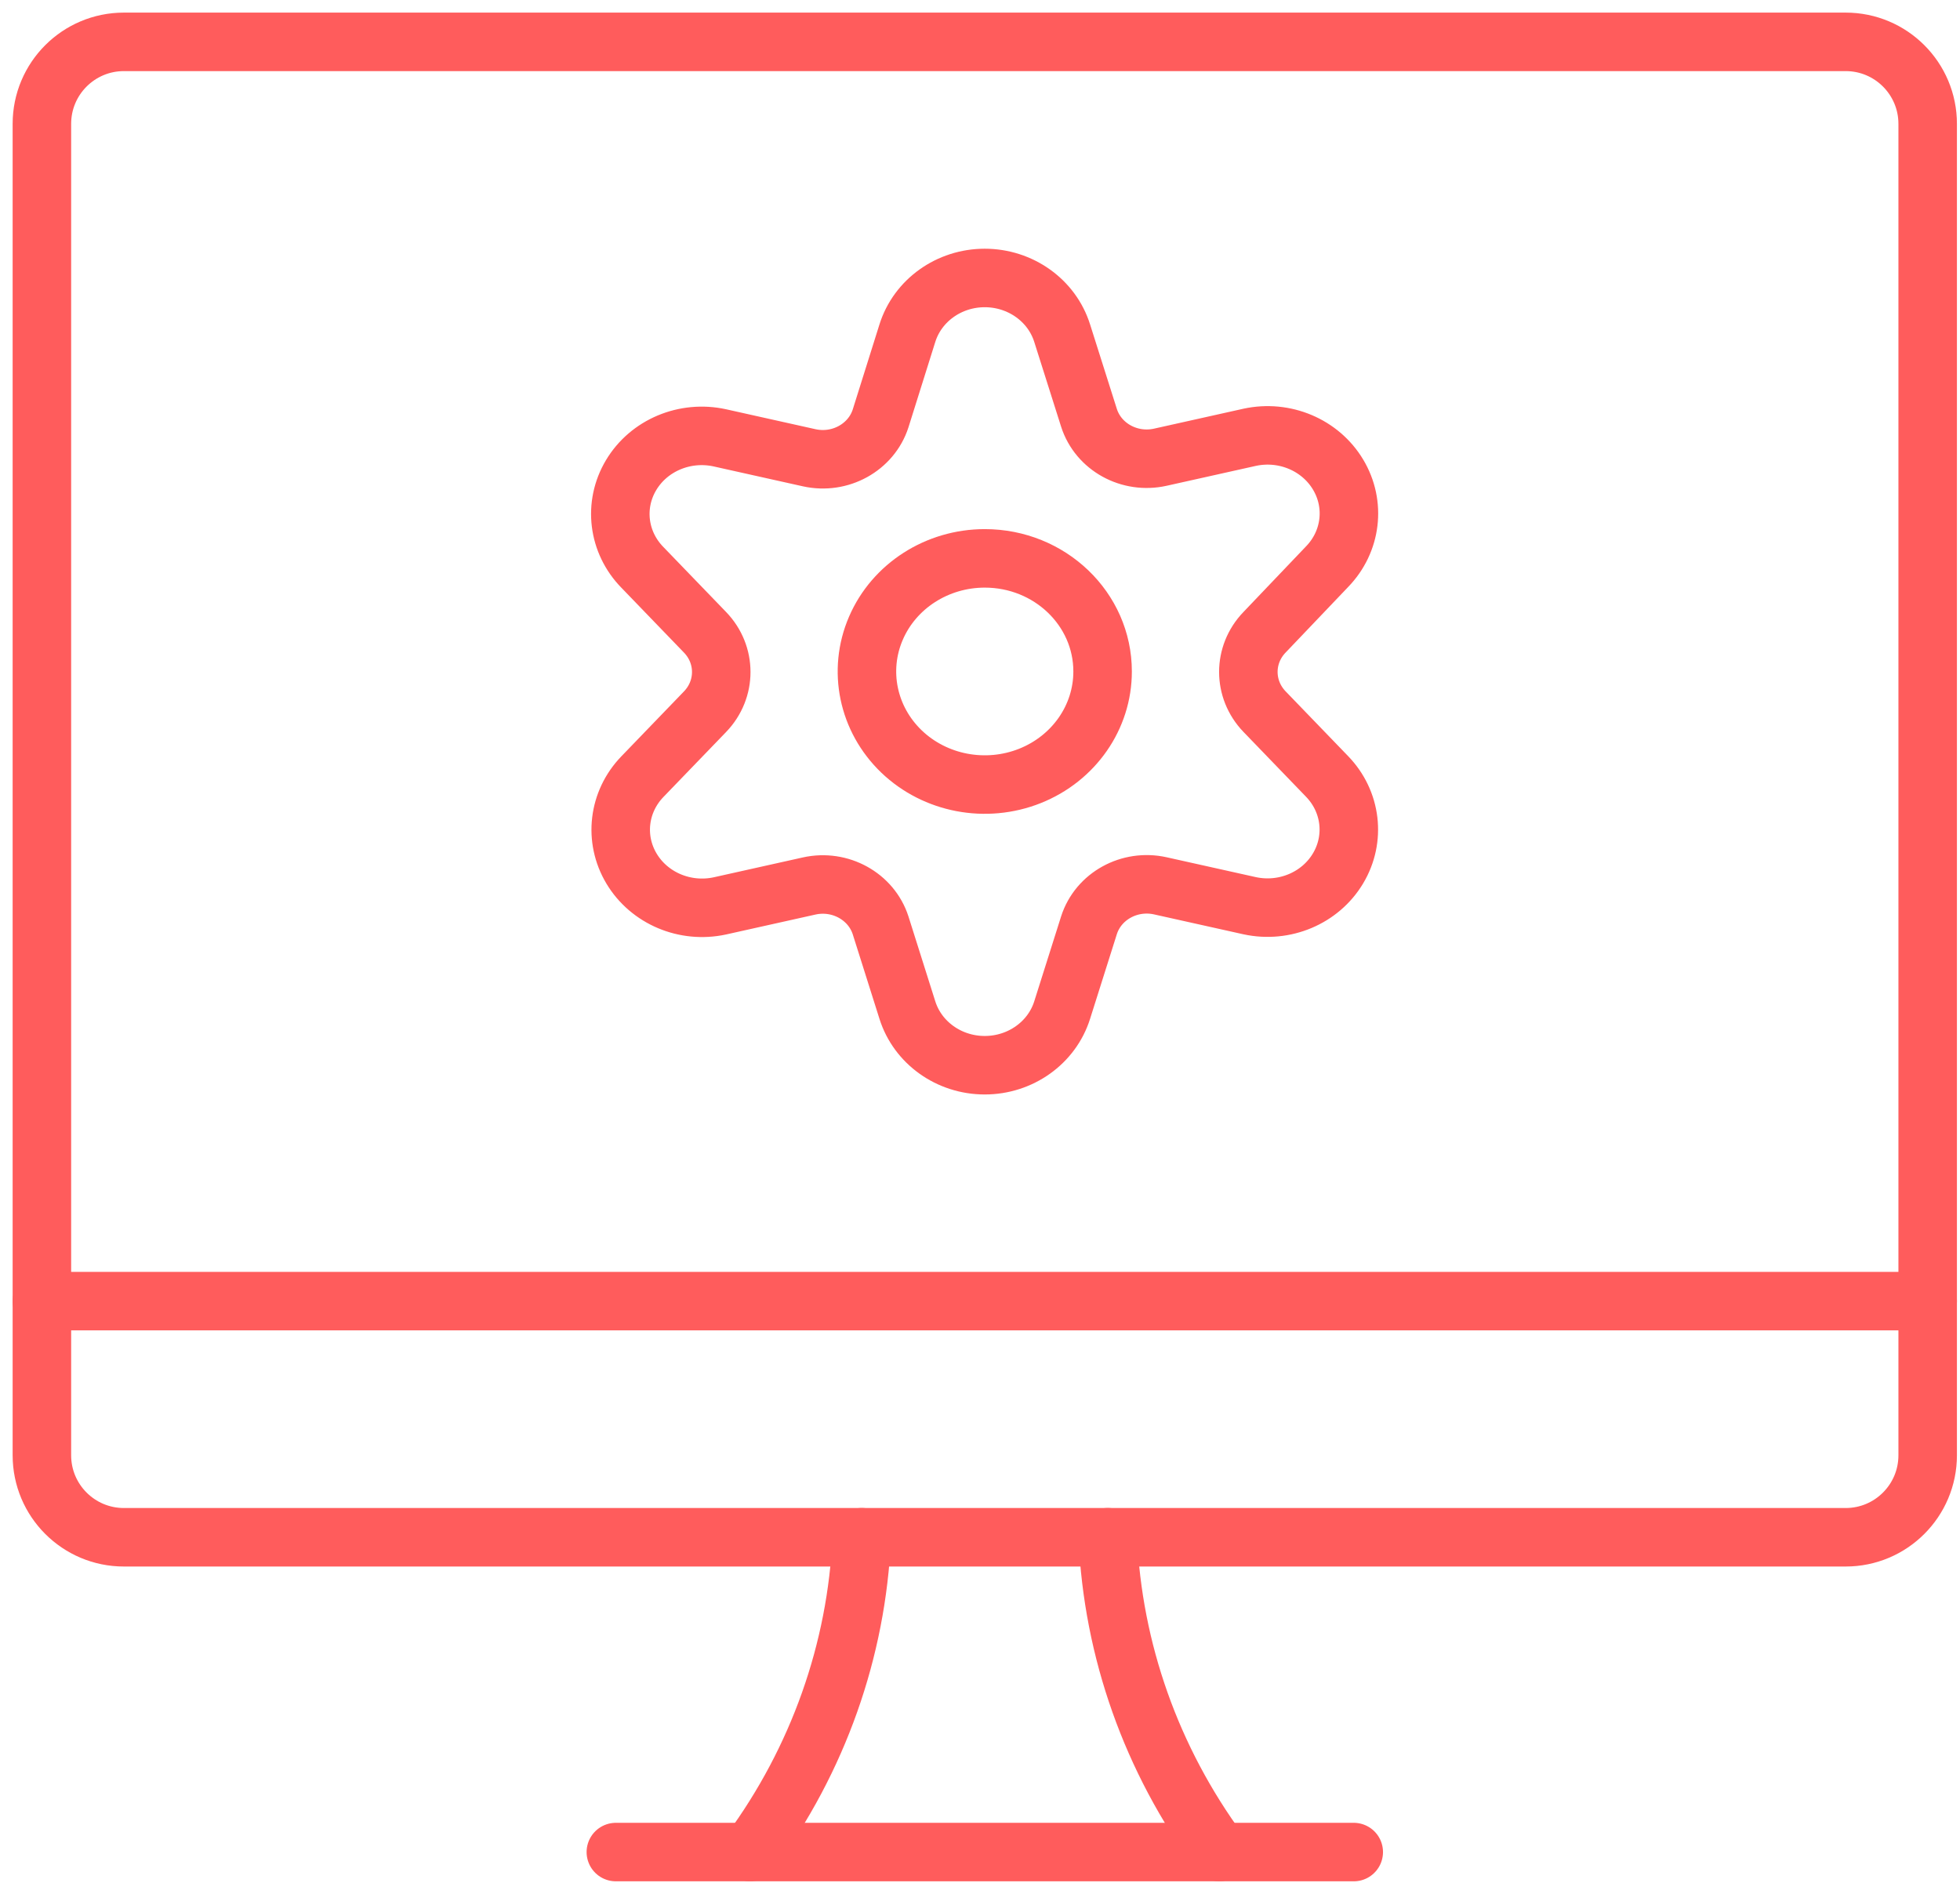
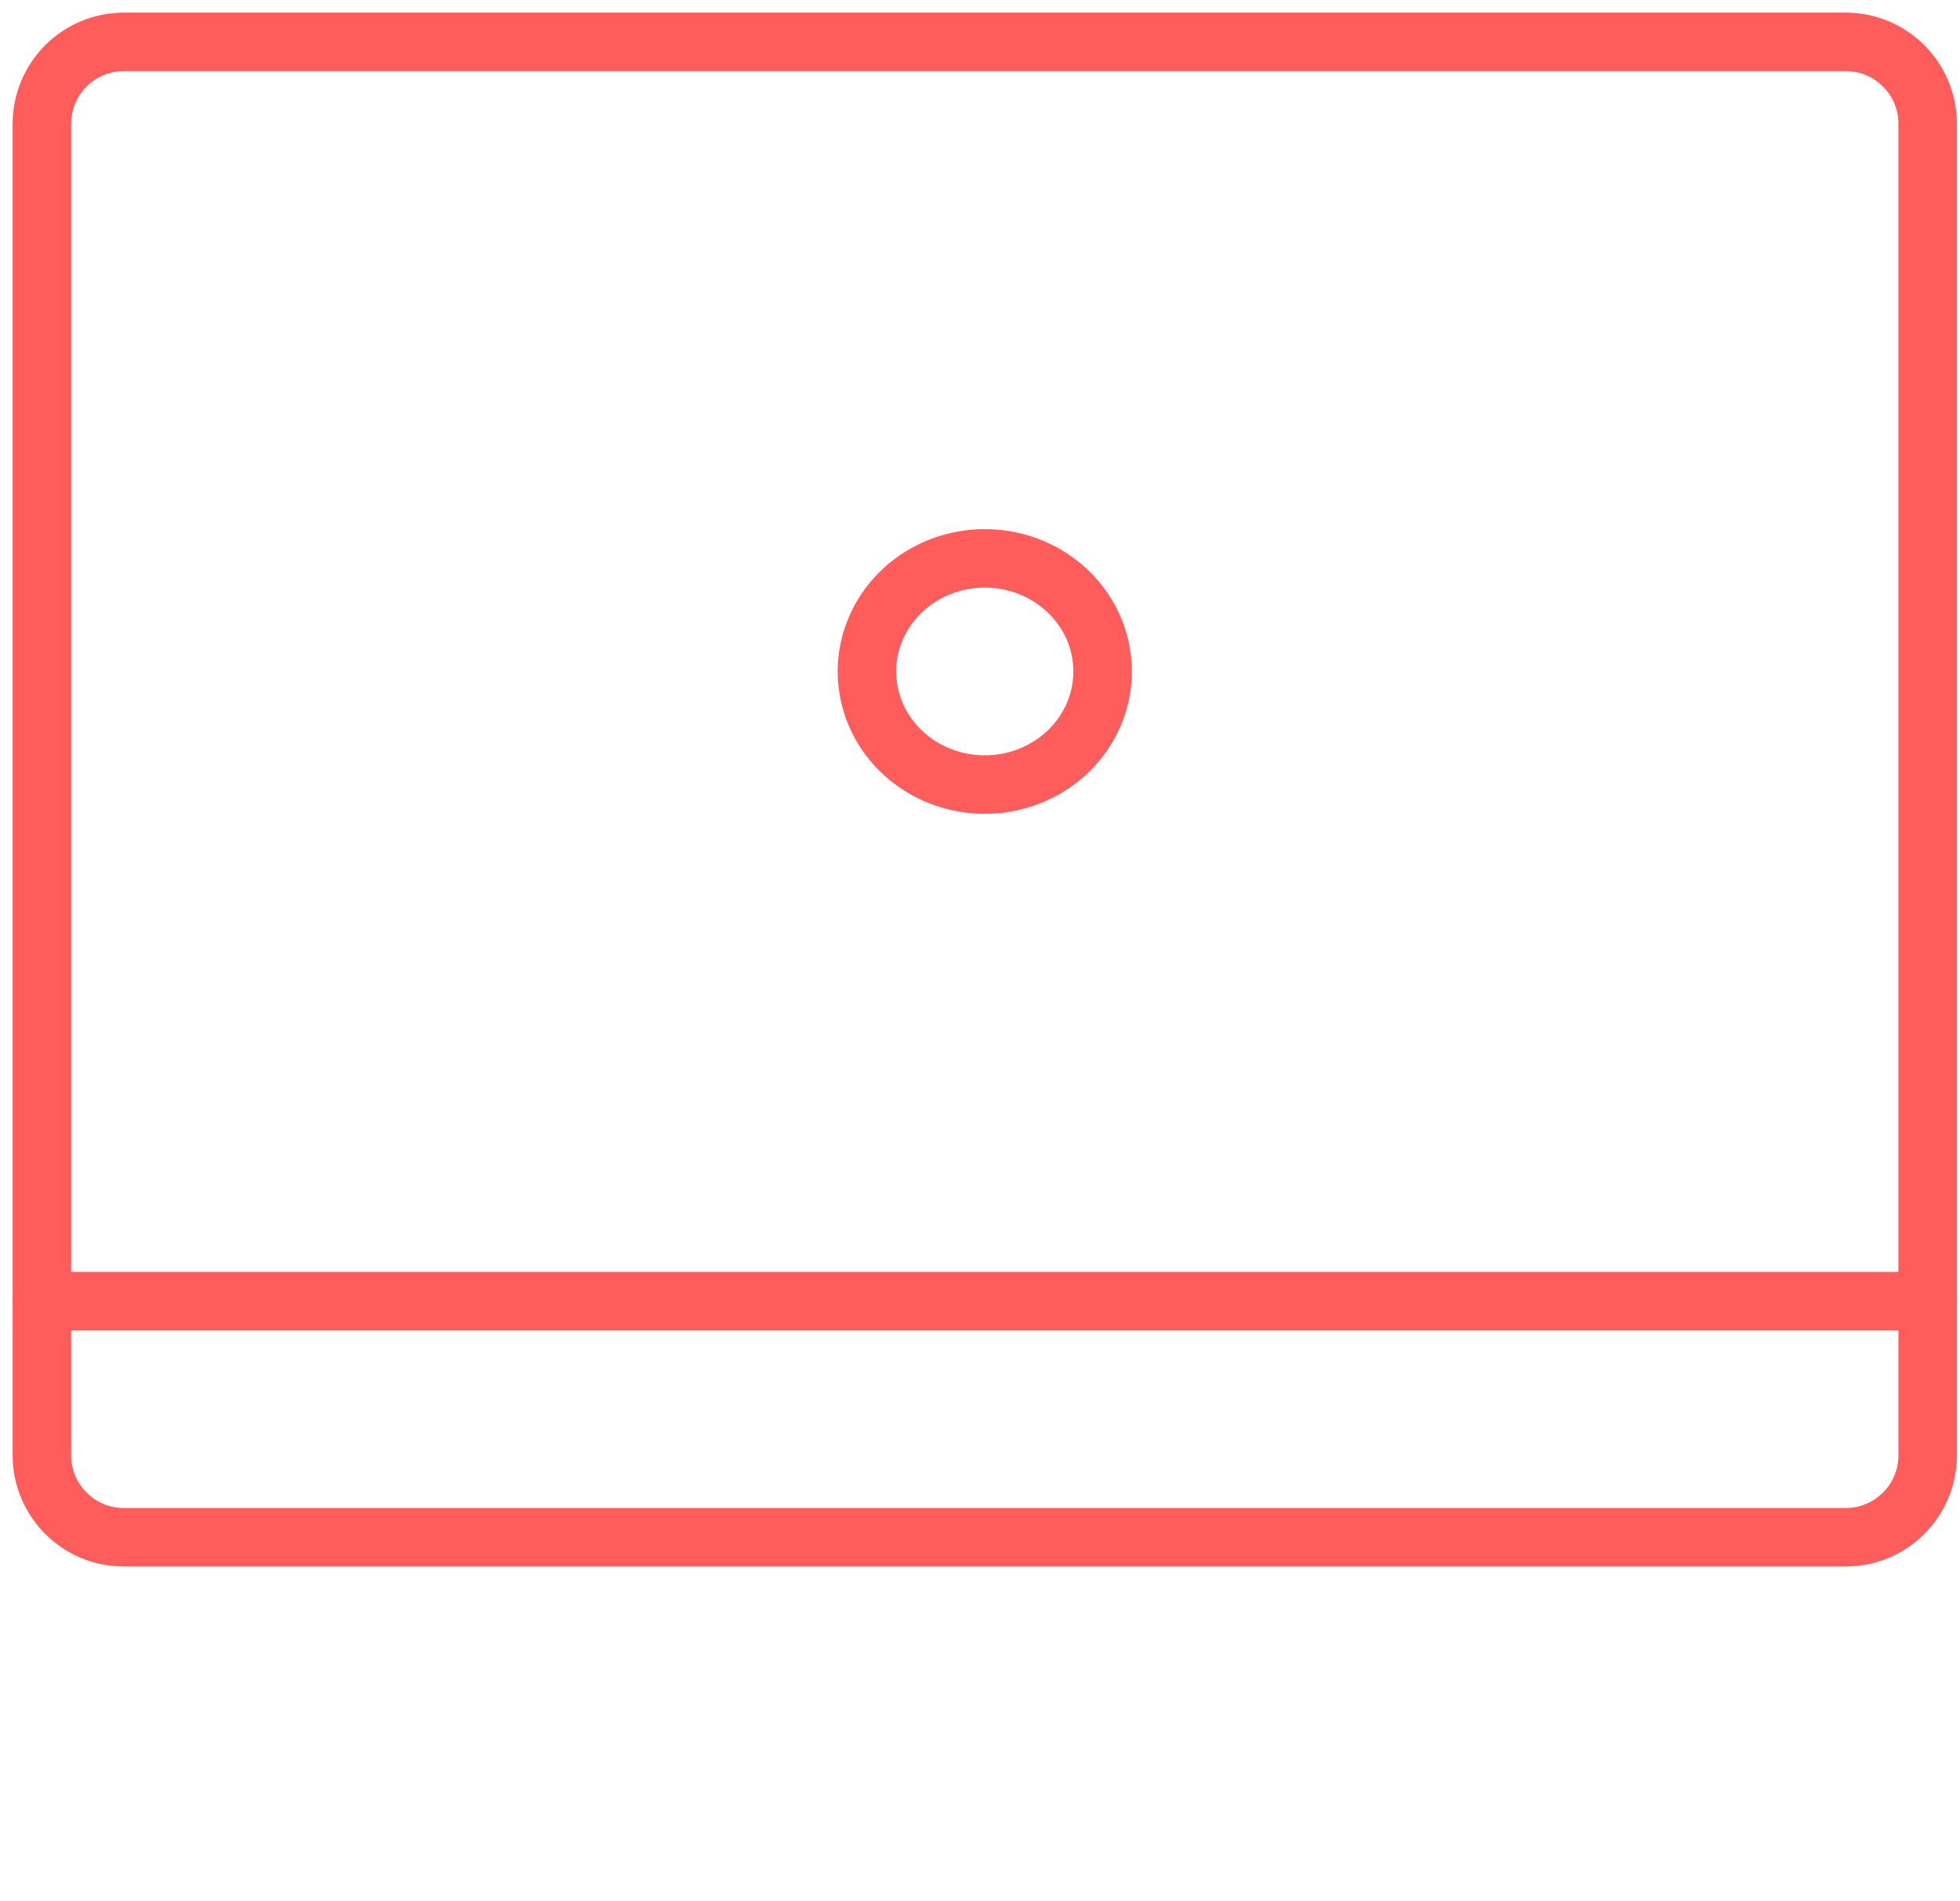
<svg xmlns="http://www.w3.org/2000/svg" width="67px" height="65px" viewBox="0 0 67 65" version="1.1">
  <title>Ikon</title>
  <desc>Created with Sketch.</desc>
  <g id="MCB-layout" stroke="none" stroke-width="1" fill="none" fill-rule="evenodd" stroke-linecap="round" stroke-linejoin="round">
    <g id="Case" transform="translate(-915, -1711)" stroke="#FF5C5C" stroke-width="2">
      <g id="Ikoner" transform="translate(0, 1441)">
        <g id="Optimering" transform="translate(914, 271)">
          <g id="Ikon" transform="translate(2, 0)">
-             <path d="M24.642,62.316 C26.965,59.156 28.289,55.419 28.458,51.554" id="Stroke-1" />
-             <path d="M40.685,62.316 C38.362,59.156 37.038,55.419 36.868,51.554" id="Stroke-3" />
-             <line x1="20.052" y1="62.317" x2="45.276" y2="62.317" id="Stroke-5" />
            <line x1="0.432" y1="43.482" x2="64.895" y2="43.482" id="Stroke-7" />
            <path d="M0.432,3.234 C0.432,1.687 1.686,0.431 3.235,0.431 L62.092,0.431 C63.641,0.431 64.895,1.687 64.895,3.234 L64.895,48.752 C64.895,50.299 63.641,51.555 62.092,51.555 L3.235,51.555 C1.686,51.555 0.432,50.299 0.432,48.752 L0.432,3.234 Z" id="Stroke-9" />
            <path d="M36.691,21.953 C36.693,23.516 35.712,24.927 34.207,25.527 C32.701,26.126 30.969,25.796 29.817,24.692 C28.664,23.585 28.318,21.922 28.942,20.477 C29.565,19.031 31.035,18.089 32.663,18.089 C34.887,18.089 36.69,19.818 36.691,21.953 Z" id="Stroke-11" />
-             <path d="M35.309,10.391 L36.226,13.286 C36.545,14.278 37.609,14.866 38.664,14.631 L41.718,13.95 C42.909,13.692 44.133,14.209 44.741,15.225 C45.349,16.24 45.197,17.516 44.364,18.374 L42.226,20.616 C41.489,21.381 41.489,22.562 42.226,23.328 L44.364,25.544 C45.194,26.401 45.345,27.676 44.738,28.69 C44.131,29.705 42.908,30.221 41.718,29.964 L38.664,29.284 C37.609,29.05 36.545,29.638 36.226,30.63 L35.309,33.531 C34.957,34.65 33.881,35.417 32.662,35.417 C31.443,35.417 30.369,34.65 30.017,33.531 L29.102,30.635 C28.781,29.643 27.717,29.056 26.663,29.289 L23.608,29.97 C22.418,30.227 21.195,29.709 20.588,28.695 C19.981,27.681 20.132,26.407 20.962,25.549 L23.1,23.332 C23.84,22.566 23.84,21.381 23.1,20.616 L20.962,18.4 C20.122,17.544 19.964,16.264 20.573,15.244 C21.182,14.224 22.414,13.707 23.608,13.969 L26.663,14.65 C27.717,14.883 28.781,14.297 29.102,13.305 L30.017,10.391 C30.369,9.27 31.443,8.503 32.662,8.503 C33.881,8.503 34.957,9.27 35.309,10.391 Z" id="Stroke-13" />
          </g>
        </g>
      </g>
    </g>
  </g>
</svg>